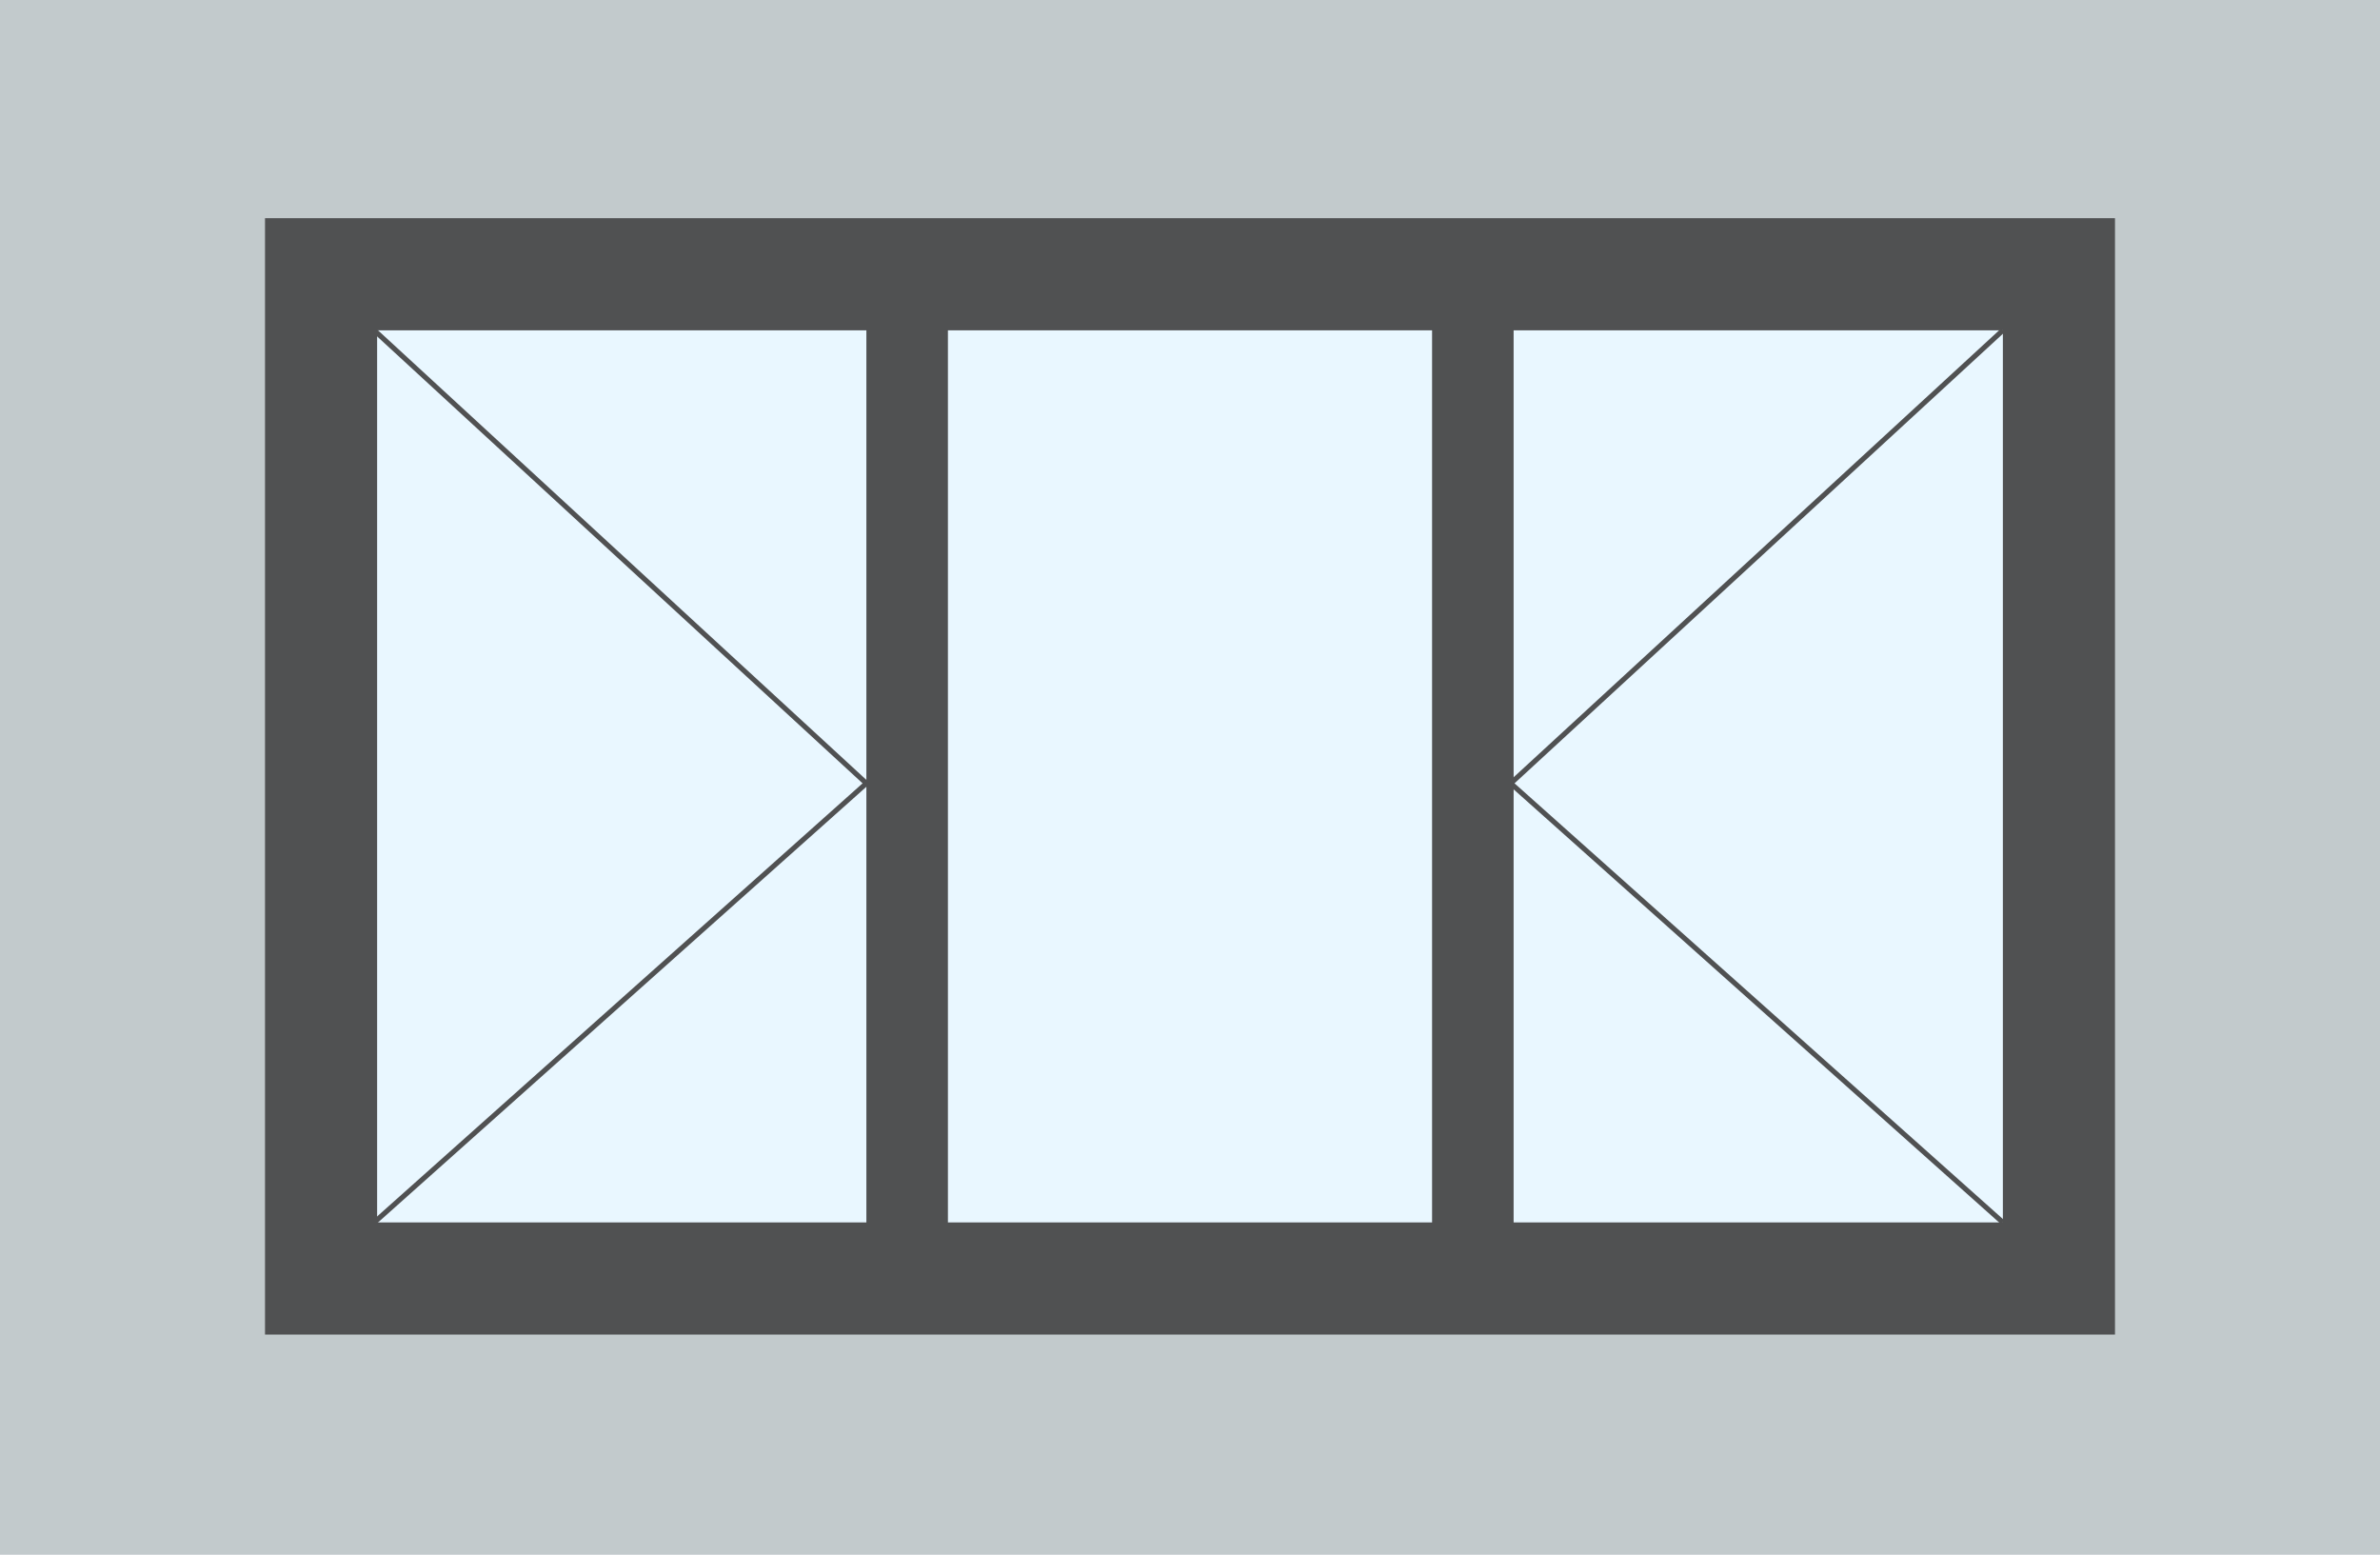
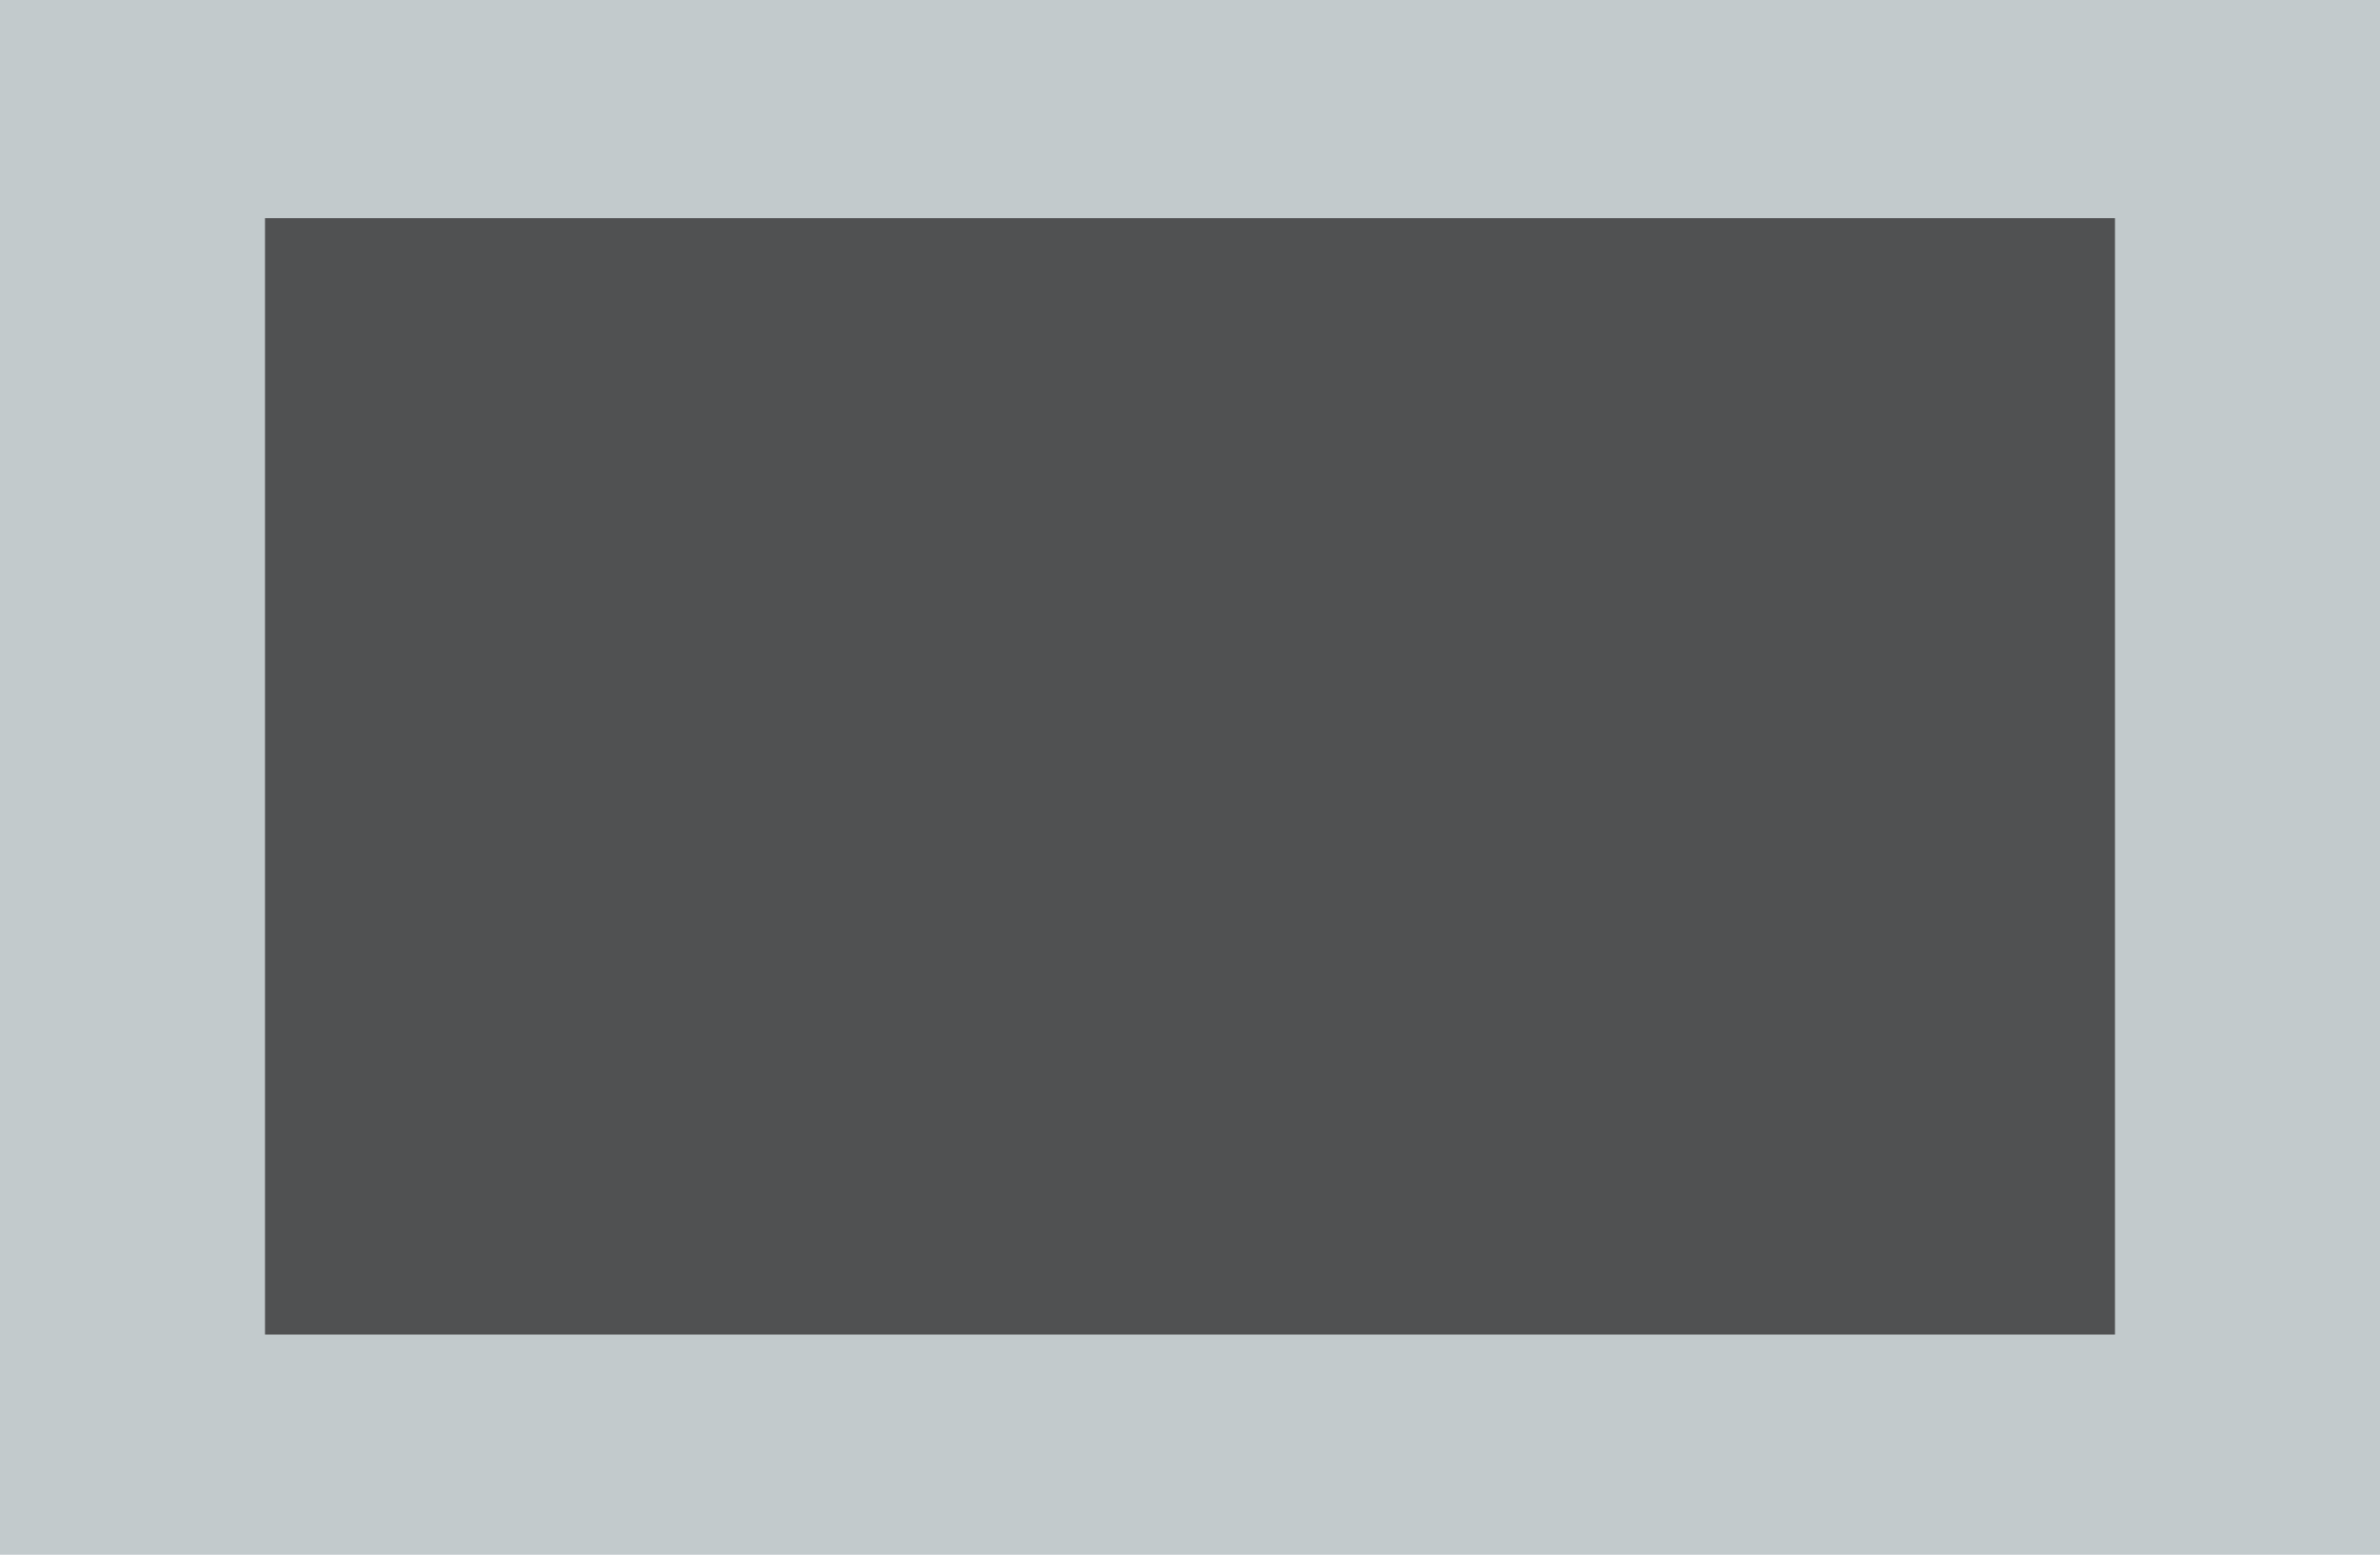
<svg xmlns="http://www.w3.org/2000/svg" width="467" height="305" viewBox="0 0 467 305">
  <g id="Casement" transform="translate(-295 -179)">
    <rect id="Rectangle_361" data-name="Rectangle 361" width="467" height="305" transform="translate(295 179)" fill="#c2cacc" />
    <rect id="Rectangle_360" data-name="Rectangle 360" width="363" height="219" transform="translate(347 221.801)" fill="#505152" />
-     <rect id="Rectangle_362" data-name="Rectangle 362" width="319" height="175" transform="translate(369 243.801)" fill="#e9f7ff" />
    <rect id="Rectangle_363" data-name="Rectangle 363" width="16" height="185" transform="translate(465 238.801)" fill="#505152" />
    <rect id="Rectangle_364" data-name="Rectangle 364" width="16" height="185" transform="translate(576 238.801)" fill="#505152" />
-     <path id="Path_121" data-name="Path 121" d="M-14206,12369.085l-96.566-86.128,96.566-88.872" transform="translate(14894 -11950.285)" fill="none" stroke="#505152" stroke-width="1" />
    <path id="Path_122" data-name="Path 122" d="M-14302.566,12369.085l96.566-86.128-96.566-88.872" transform="translate(14671 -11950.285)" fill="none" stroke="#505152" stroke-width="1" />
  </g>
</svg>